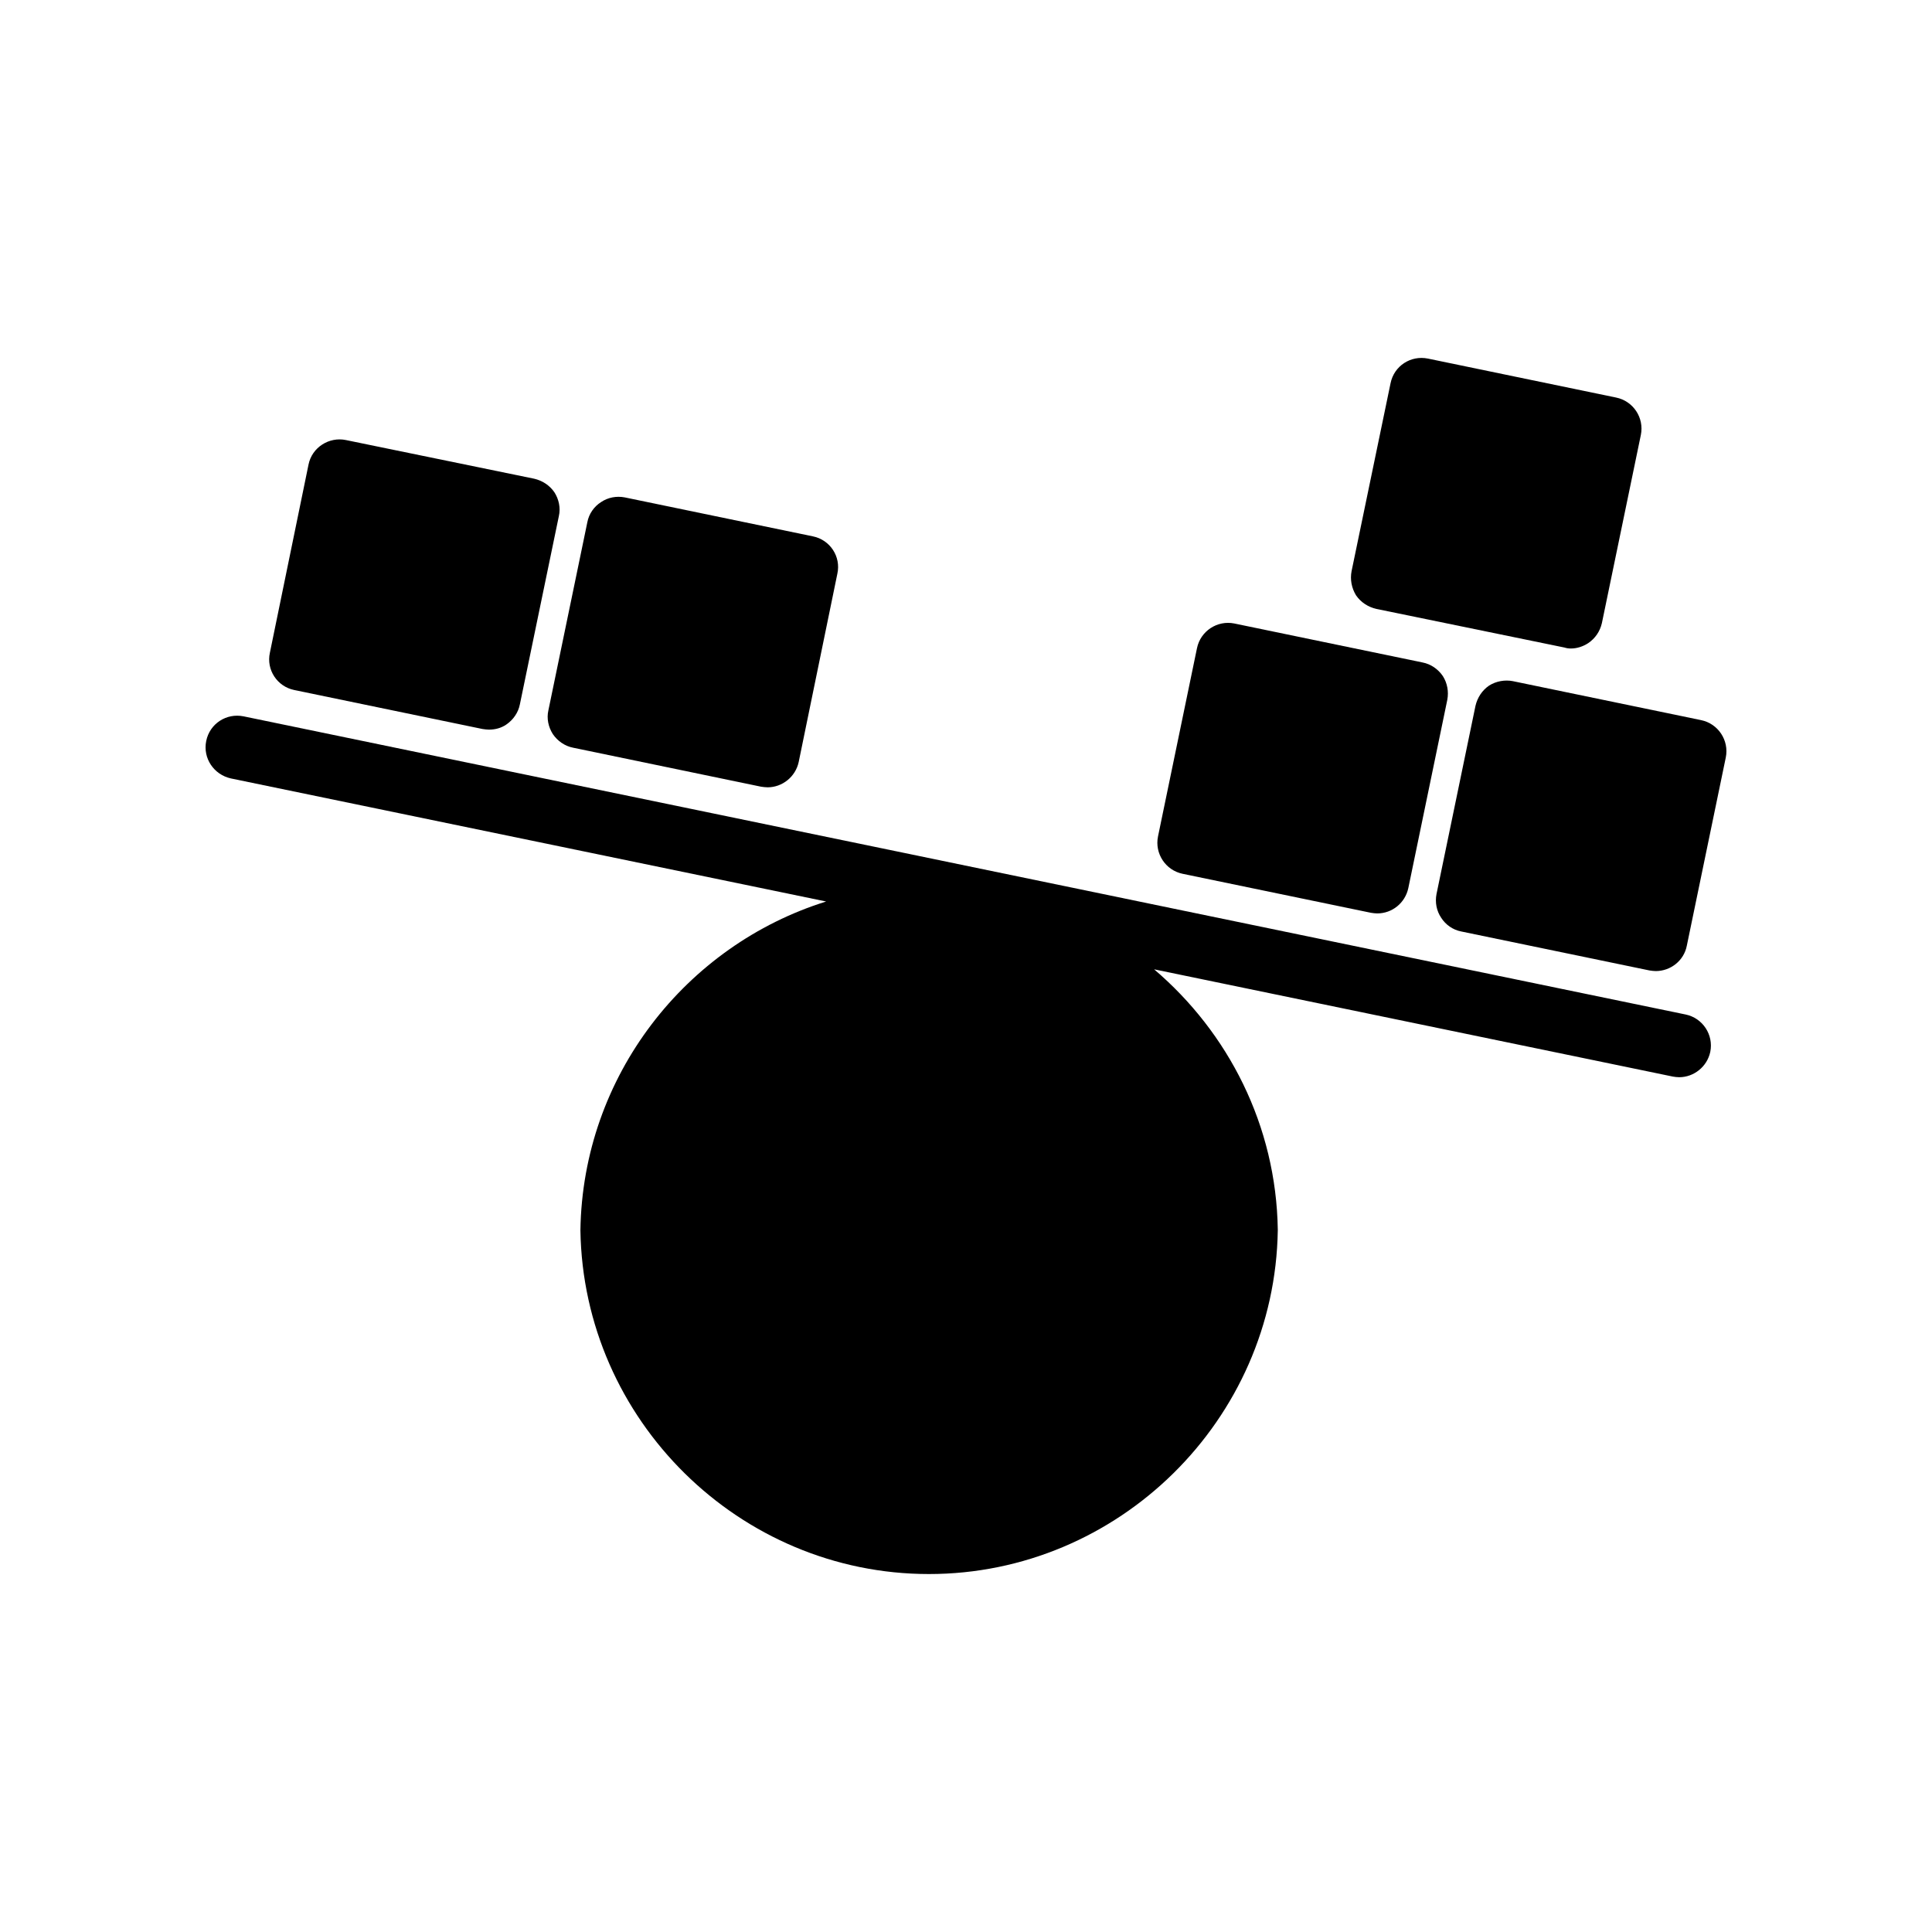
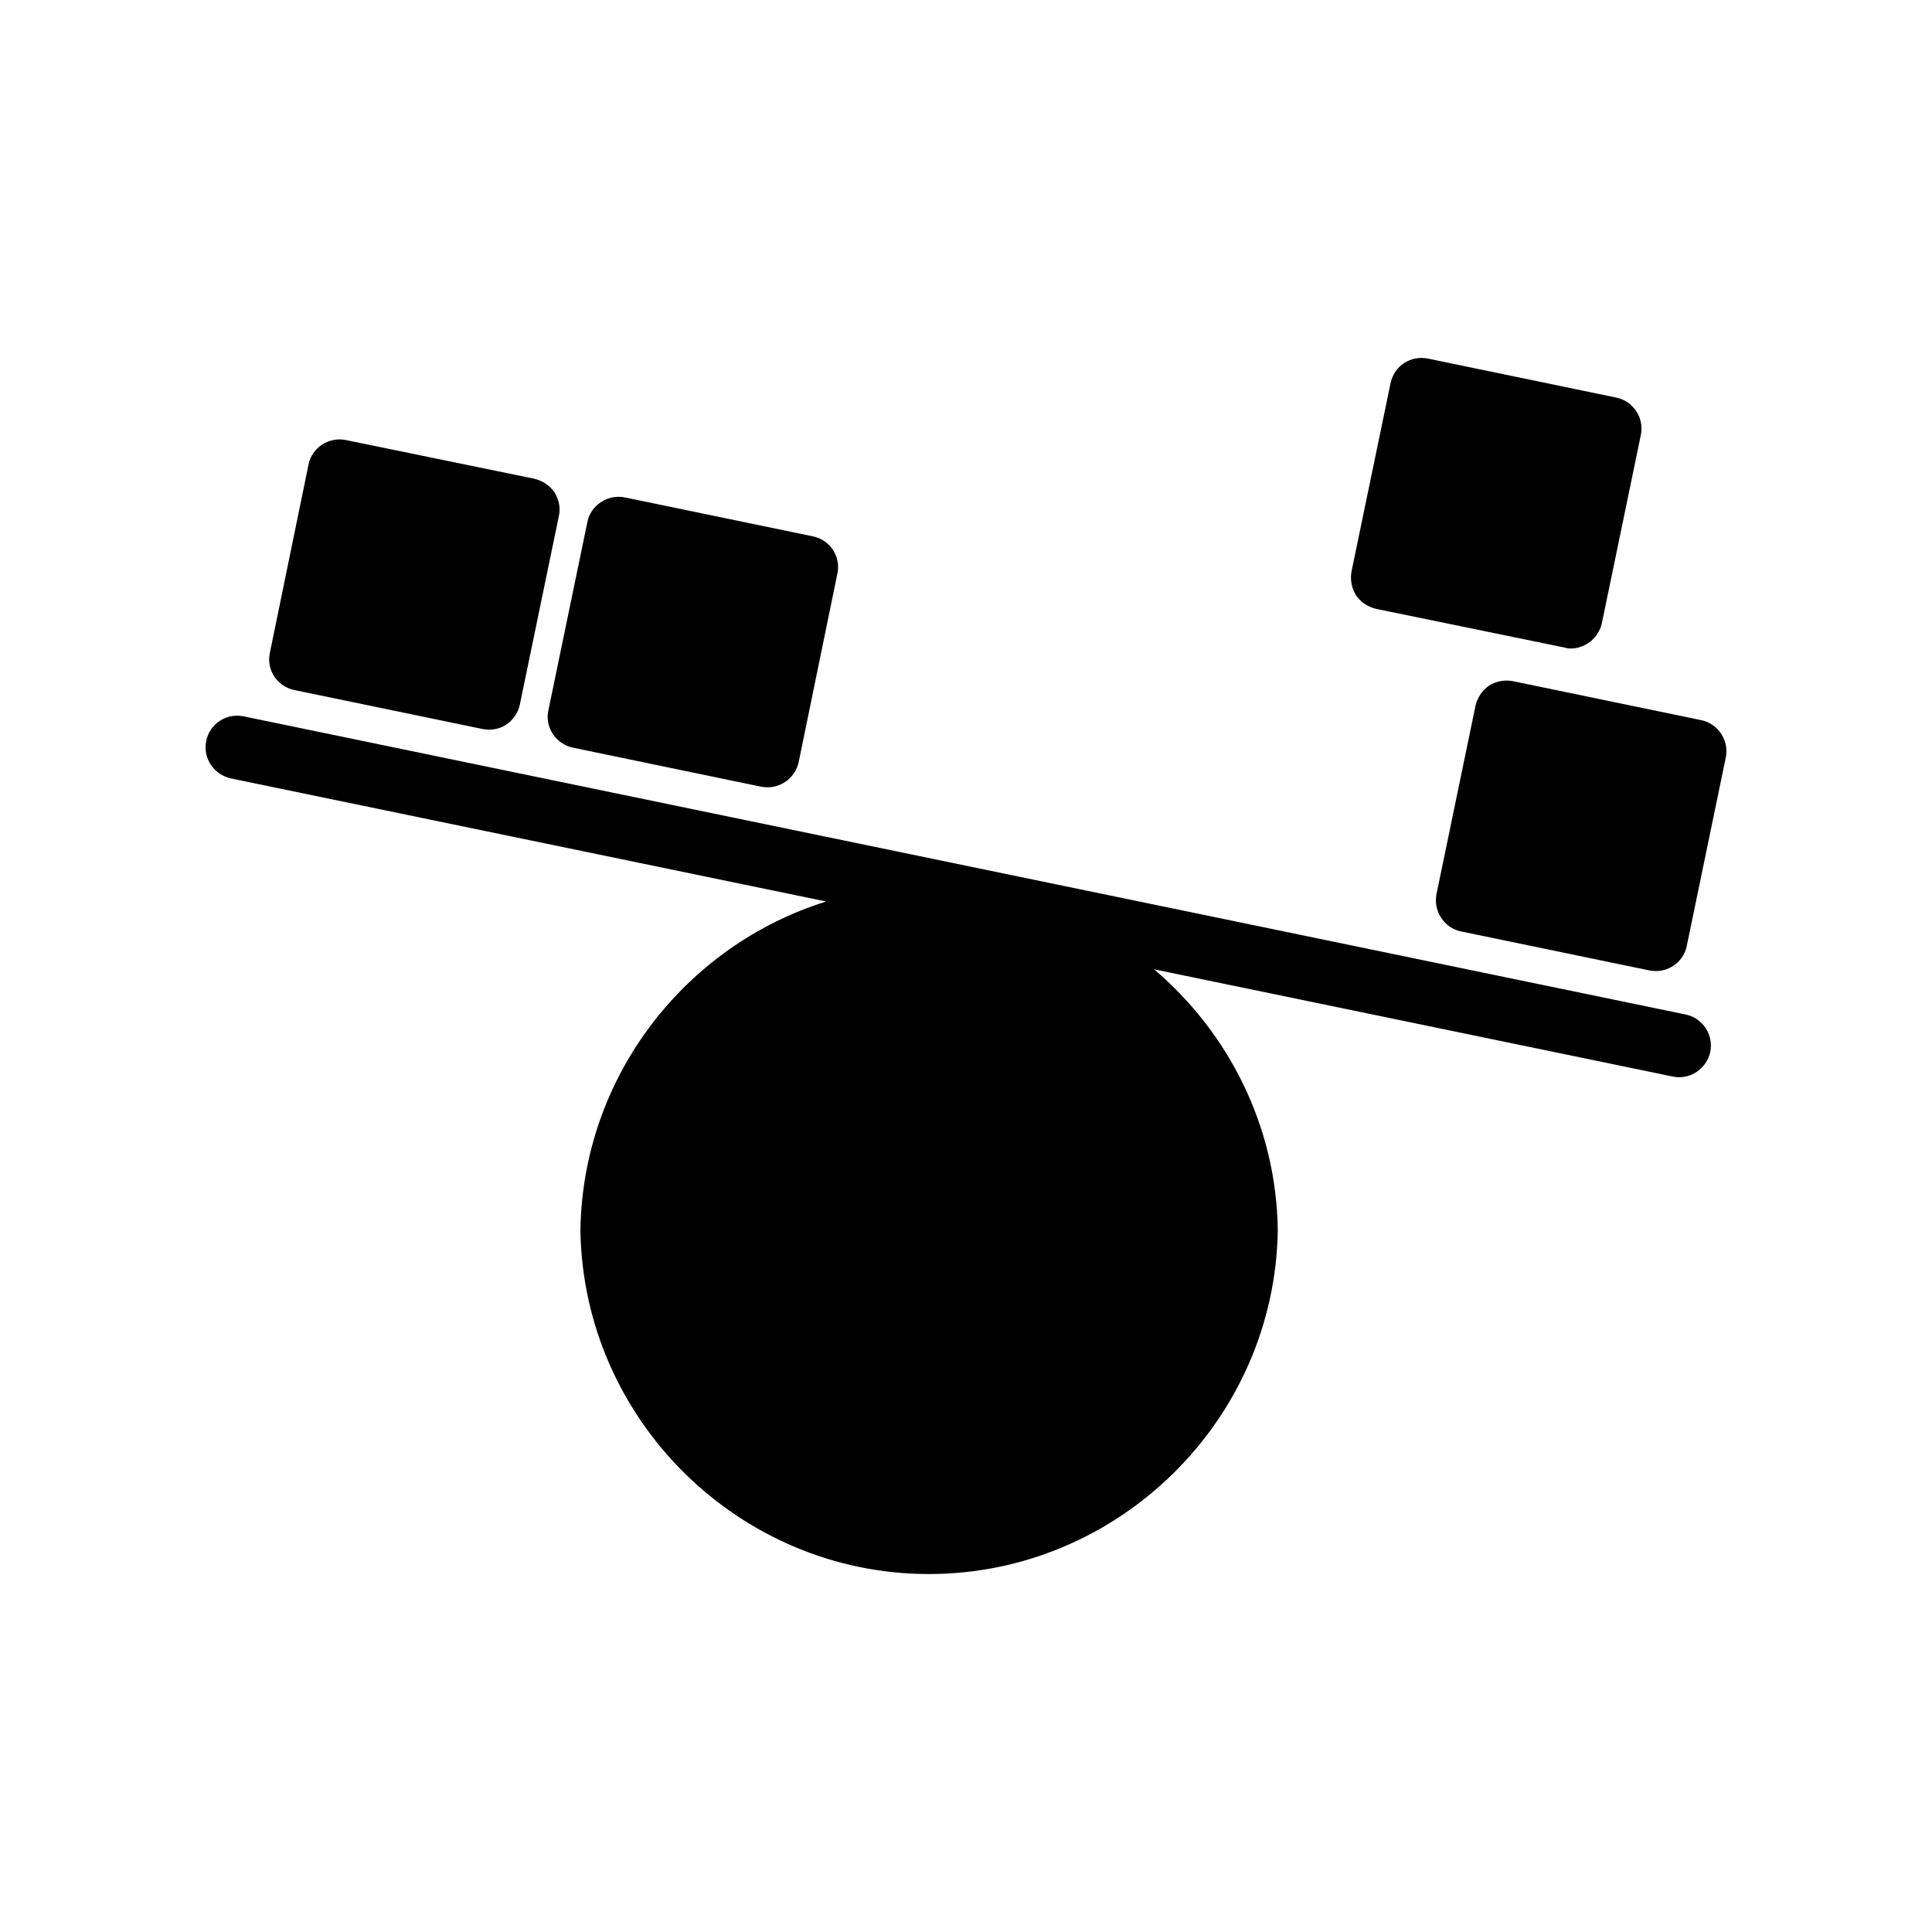
<svg xmlns="http://www.w3.org/2000/svg" fill="#000000" width="800px" height="800px" version="1.1" viewBox="144 144 512 512">
  <g>
-     <path d="m457.43 375.57 49.879 10.328c0.586 0.086 1.09 0.168 1.68 0.168 3.945 0 7.391-2.769 8.23-6.719l10.328-49.879c0.418-2.184 0-4.449-1.176-6.297-1.258-1.848-3.191-3.191-5.375-3.609l-49.879-10.328c-4.535-0.922-8.984 2.016-9.906 6.551l-10.328 49.879c-0.926 4.531 2.012 8.984 6.547 9.906z" />
    <path d="m560.29 315.86c1.594 0 3.191-0.504 4.617-1.43 1.848-1.258 3.106-3.106 3.609-5.289l10.328-49.879c0.926-4.535-2.016-8.984-6.551-9.906l-49.879-10.328c-4.535-0.922-8.984 1.93-9.906 6.551l-10.328 49.793c-0.422 2.184 0 4.449 1.176 6.383 1.258 1.848 3.191 3.106 5.375 3.609l49.879 10.242c0.504 0.172 1.094 0.254 1.68 0.254z" />
    <path d="m594.8 334.84-49.879-10.328c-2.098-0.418-4.449 0-6.297 1.176-1.848 1.258-3.106 3.191-3.609 5.375l-10.328 49.879c-0.422 2.184 0 4.449 1.258 6.297 1.176 1.848 3.106 3.191 5.289 3.609l49.879 10.328c0.586 0.086 1.176 0.168 1.68 0.168 3.945 0 7.473-2.769 8.23-6.719l10.328-49.879c0.922-4.531-2.016-8.98-6.551-9.906z" />
    <path d="m295.88 342.15 49.793 10.328c0.586 0.086 1.176 0.168 1.762 0.168 3.863 0 7.391-2.769 8.23-6.719l10.242-49.879c1.008-4.535-1.93-8.984-6.465-9.906l-49.879-10.328c-2.184-0.418-4.449 0-6.297 1.258-1.848 1.176-3.191 3.106-3.609 5.289l-10.328 49.879c-0.504 2.184 0 4.449 1.176 6.297 1.258 1.848 3.191 3.191 5.375 3.613z" />
    <path d="m290.93 274.47c-1.258-1.848-3.191-3.106-5.375-3.609l-49.879-10.242c-4.449-0.926-8.984 1.93-9.906 6.461l-10.242 49.879c-1.008 4.535 1.93 8.984 6.465 9.906l49.879 10.328c0.586 0.086 1.176 0.168 1.68 0.168 1.68 0 3.273-0.422 4.617-1.344 1.848-1.258 3.191-3.191 3.609-5.375l10.328-49.875c0.5-2.184-0.004-4.449-1.176-6.297z" />
    <path d="m590.69 412.85-382.14-79.012c-4.535-0.922-8.984 1.93-9.906 6.551-0.922 4.535 2.016 8.902 6.551 9.906l157.74 32.613c-37.129 11.59-64.508 46.172-65.121 87.125 0.758 50.297 42.152 91.105 92.363 91.105 50.211 0 91.691-40.809 92.449-91.105v-0.168c-0.414-27.59-13.133-52.273-32.777-68.984l137.48 28.426c0.504 0.086 1.09 0.168 1.68 0.168 3.863 0 7.391-2.769 8.23-6.719 0.922-4.531-2.016-8.98-6.551-9.906z" />
  </g>
</svg>